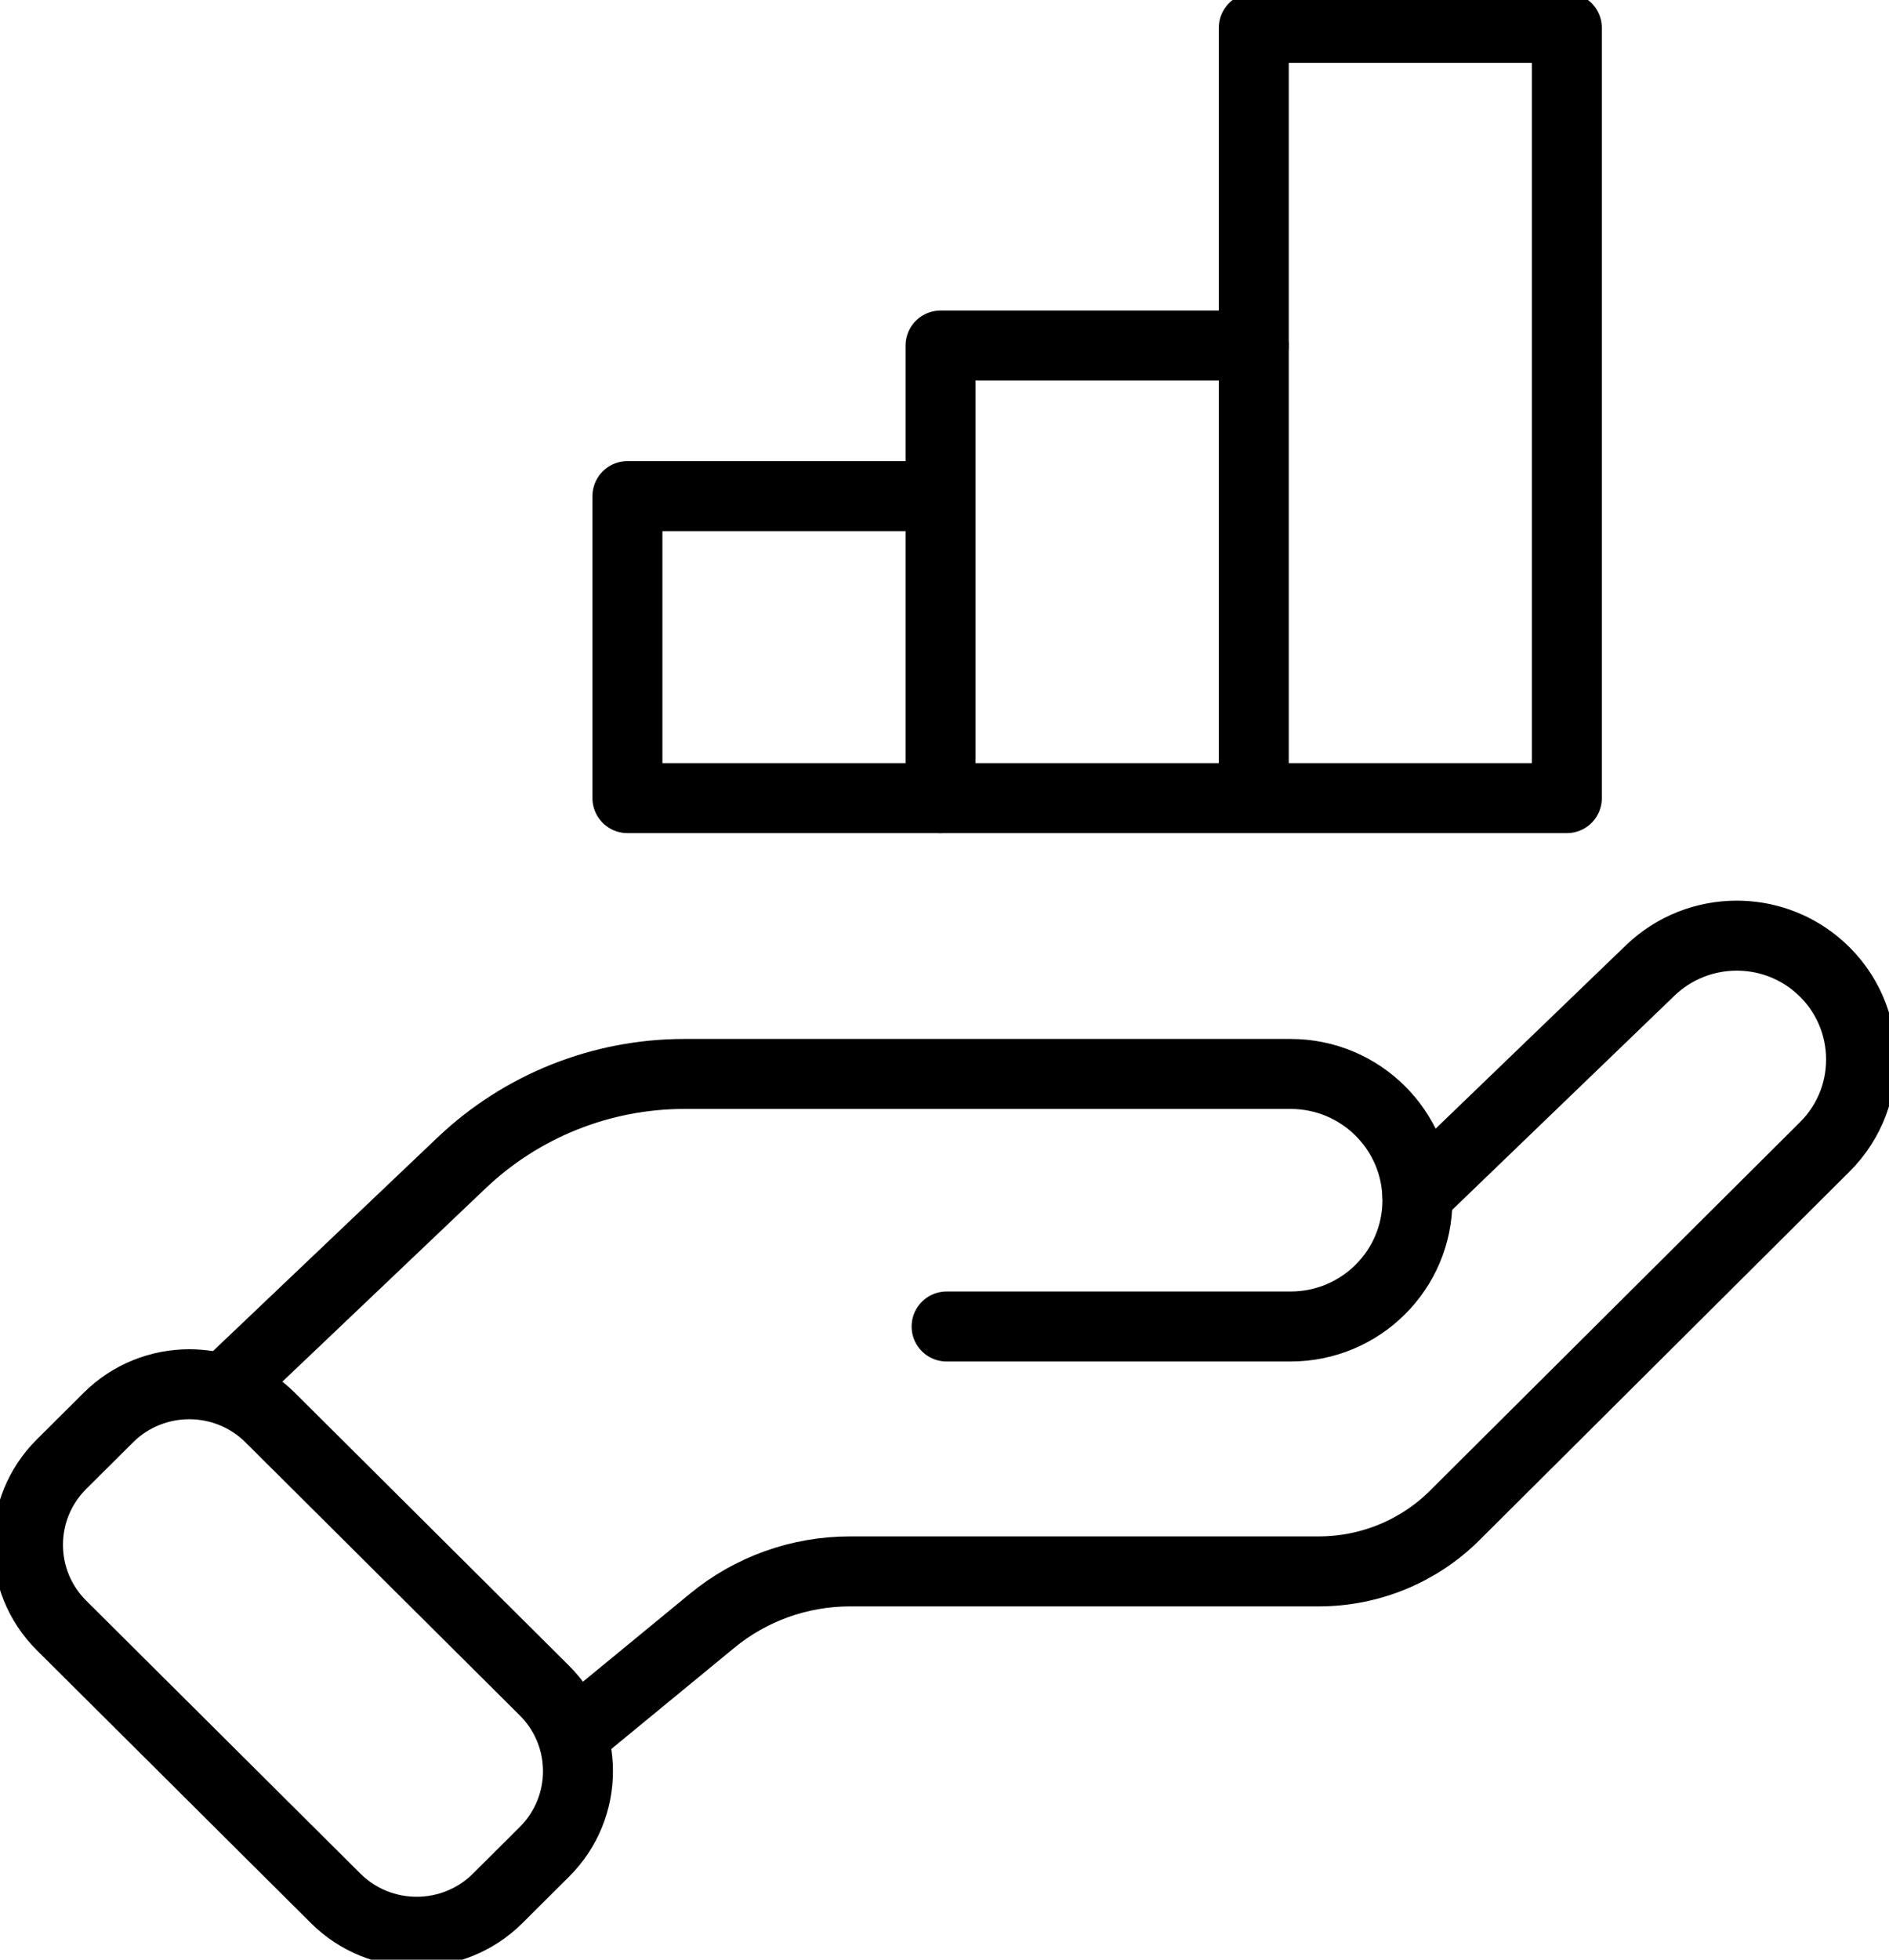
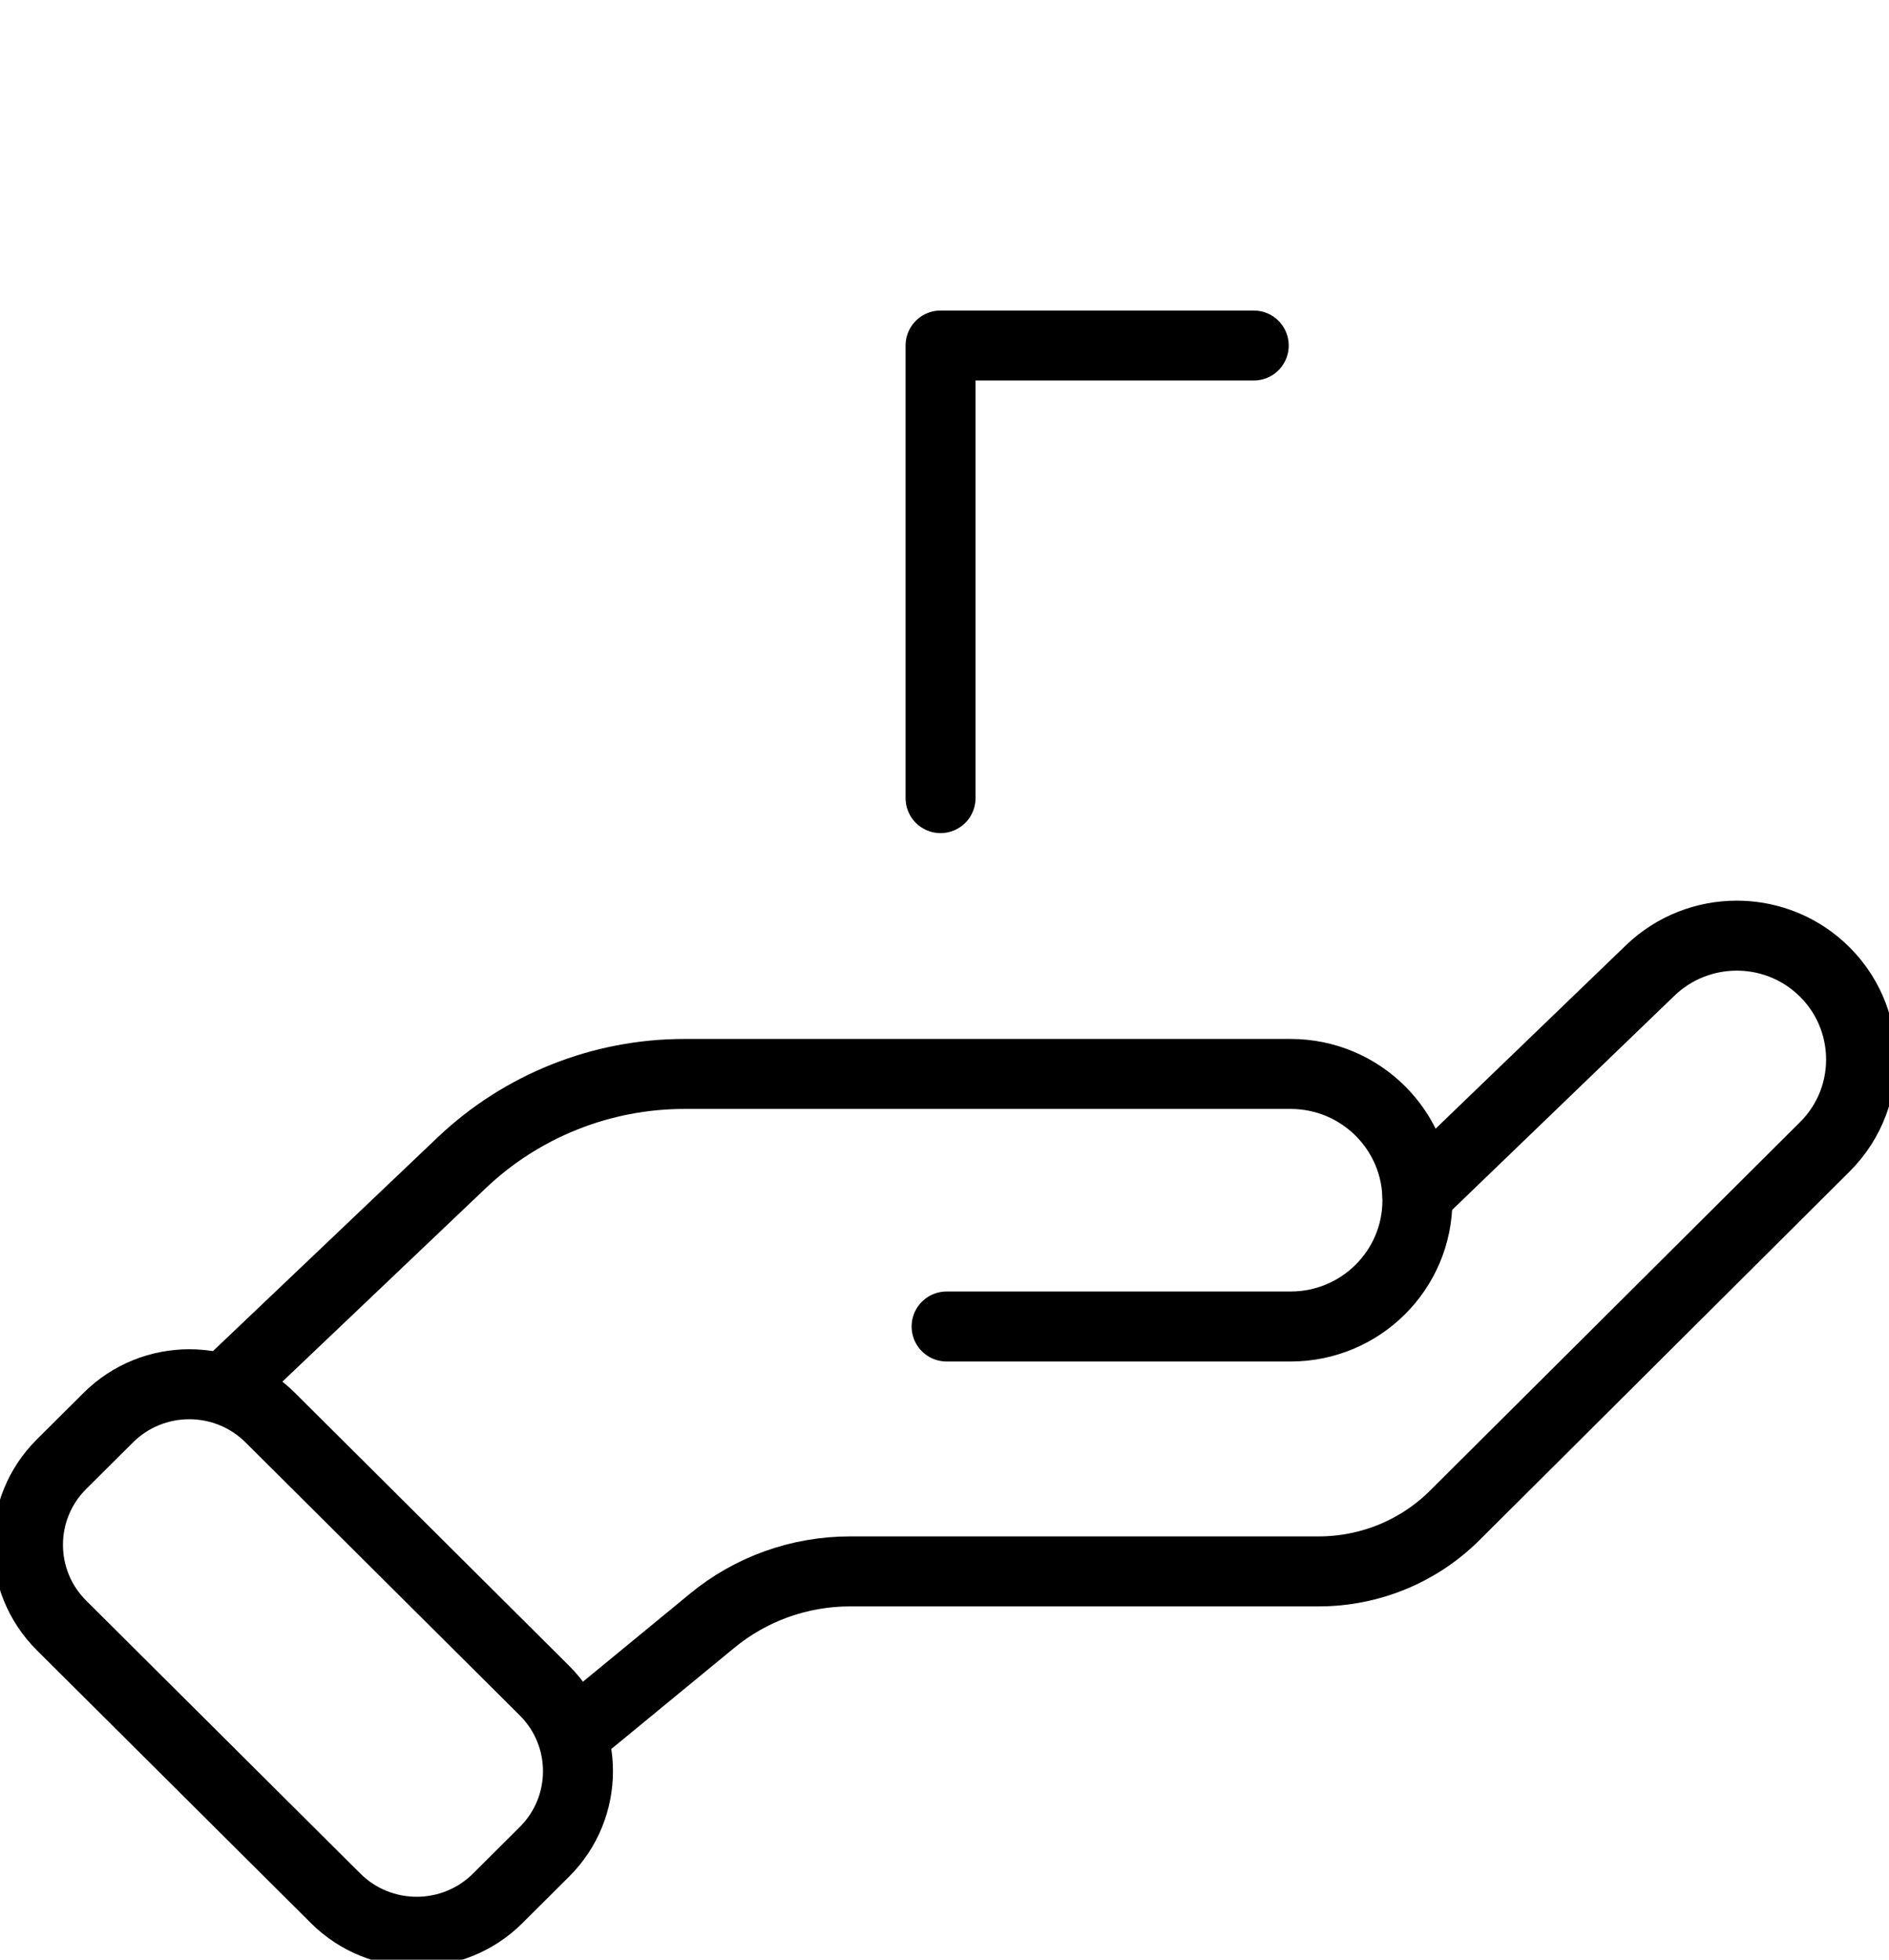
<svg xmlns="http://www.w3.org/2000/svg" width="54" height="56" viewBox="0 0 54 56" fill="none">
  <g clip-path="url(#clip0_2060_2191)">
    <path d="M3.095 40.511L1.759 41.84C0.48 43.113 0.48 45.176 1.759 46.449L9.596 54.248C10.875 55.52 12.948 55.52 14.227 54.248L15.563 52.918C16.842 51.645 16.842 49.582 15.563 48.31L7.726 40.511C6.447 39.238 4.374 39.238 3.095 40.511Z" stroke="black" stroke-width="2" stroke-linecap="round" stroke-linejoin="round" />
    <path d="M6.655 39.45L13.198 33.228C14.912 31.599 17.195 30.689 19.564 30.689H36.893C38.898 30.689 40.519 32.306 40.519 34.298C40.519 36.293 38.895 37.906 36.893 37.906H27.06" stroke="black" stroke-width="2" stroke-linecap="round" stroke-linejoin="round" />
    <path d="M40.519 34.142L47.173 27.733C47.861 27.071 48.753 26.737 49.648 26.737C50.441 26.737 51.234 26.998 51.89 27.529C53.524 28.853 53.652 31.294 52.161 32.776L41.59 43.3C40.56 44.328 39.16 44.904 37.698 44.904H24.3C22.858 44.904 21.46 45.403 20.351 46.32L16.635 49.375" stroke="black" stroke-width="2" stroke-linecap="round" stroke-linejoin="round" />
-     <path d="M35.84 9.874H26.887V14.177V22.807" stroke="black" stroke-width="2" stroke-linecap="round" stroke-linejoin="round" />
-     <path d="M35.841 22.807V9.874V0.796H44.791V22.807H35.841ZM35.841 22.807H26.887H17.936V14.177H26.887" stroke="black" stroke-width="2" stroke-linecap="round" stroke-linejoin="round" />
+     <path d="M35.84 9.874H26.887V22.807" stroke="black" stroke-width="2" stroke-linecap="round" stroke-linejoin="round" />
  </g>
  <defs>
    <clipPath id="clip0_2060_2191">
      <rect width="54" height="56" fill="white" />
    </clipPath>
  </defs>
</svg>